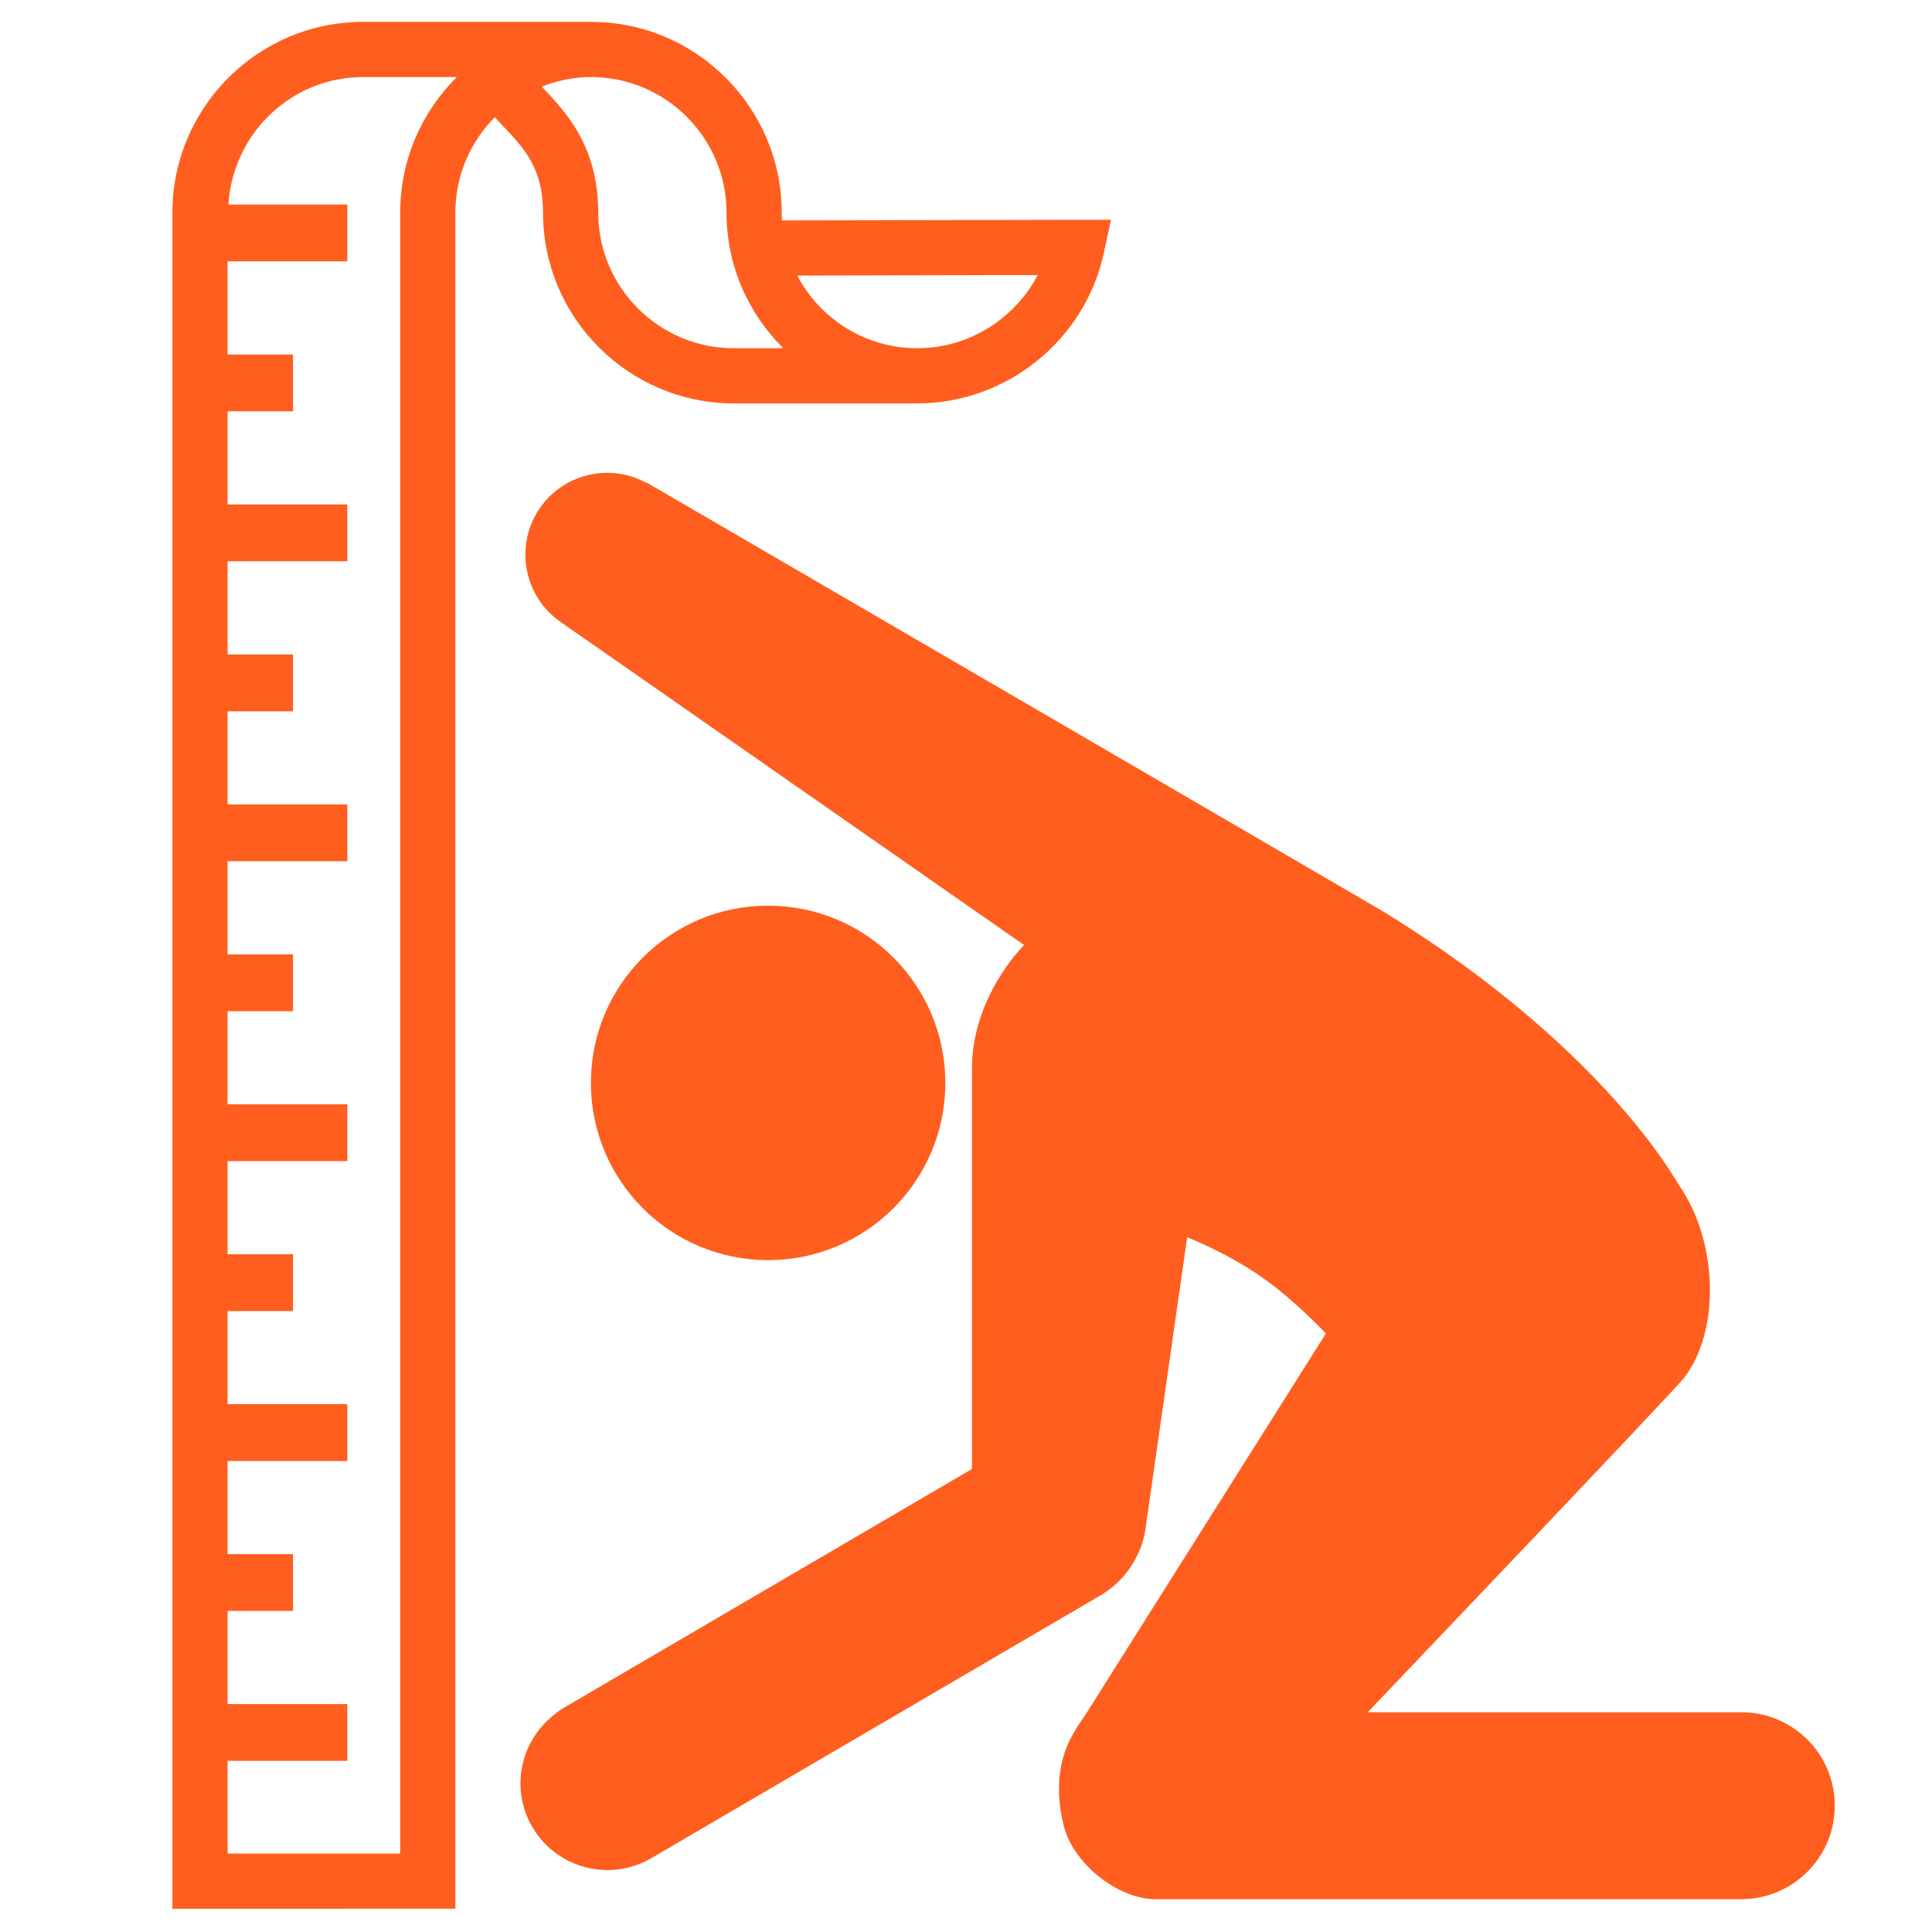
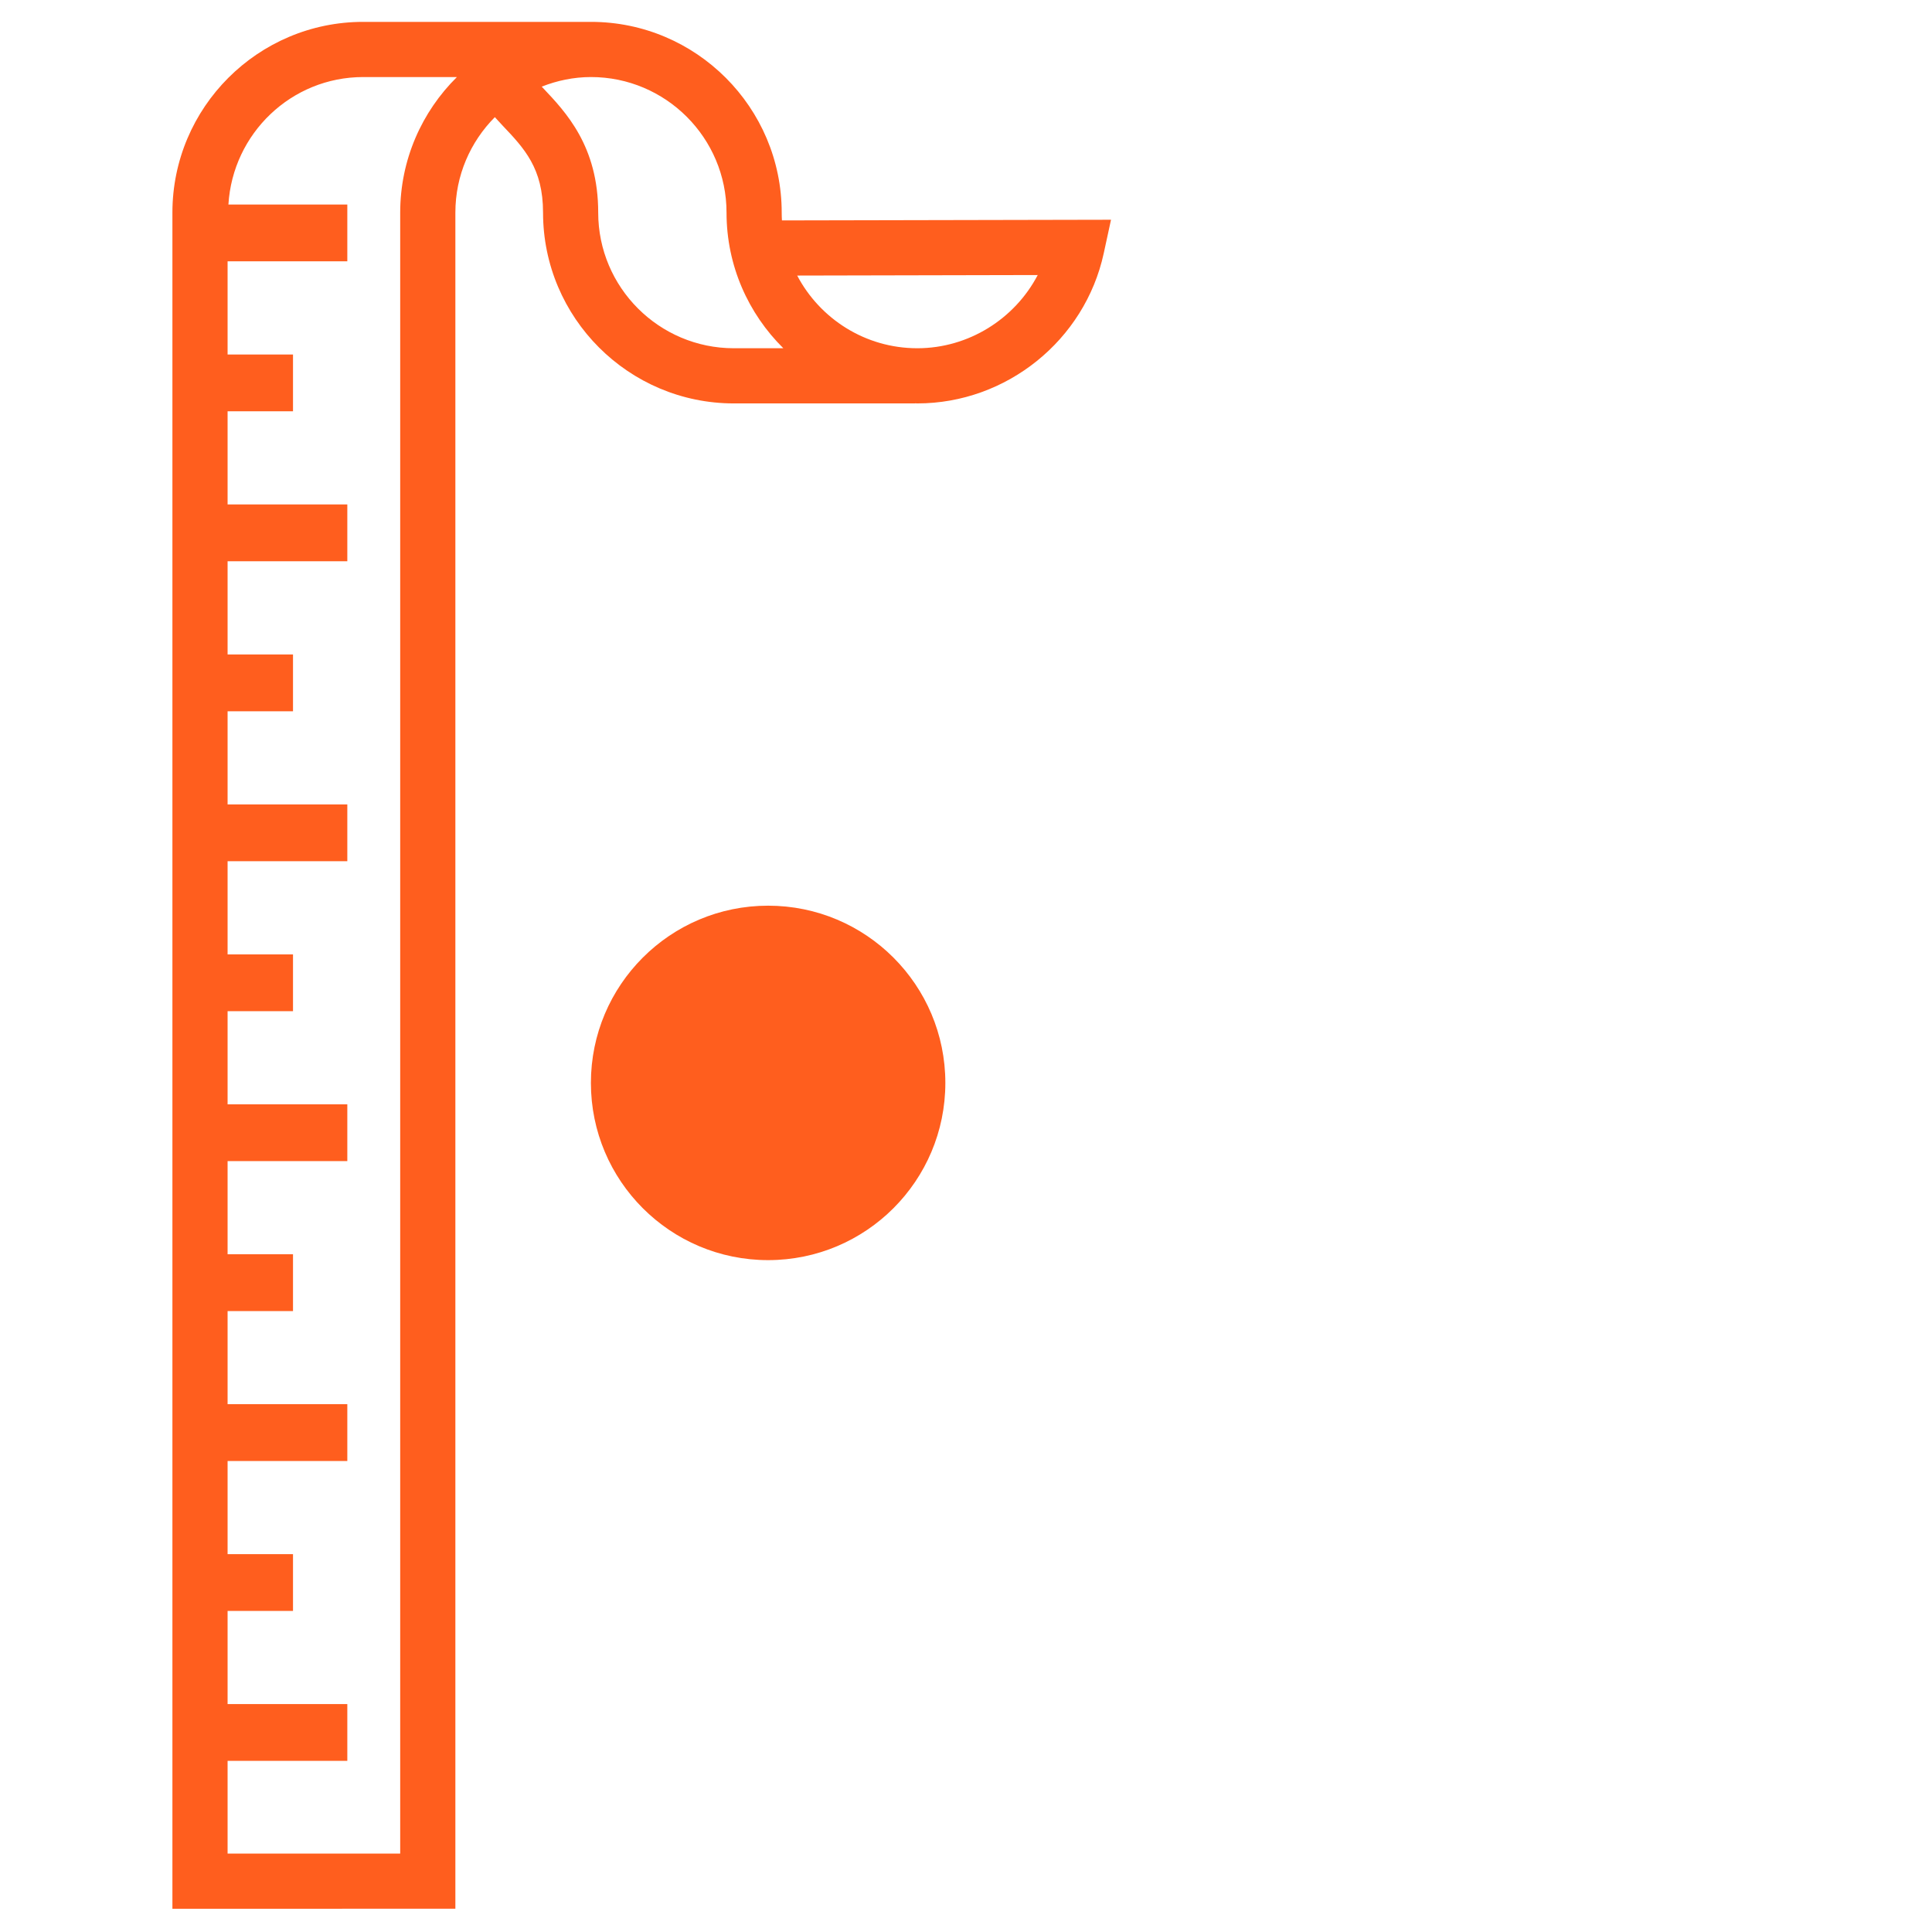
<svg xmlns="http://www.w3.org/2000/svg" height="300px" width="300px" fill="#ff5e1e" version="1.1" x="0px" y="0px" viewBox="0 0 100 100" enable-background="new 0 0 100 100" xml:space="preserve">
  <g>
-     <path d="M90.129,88.626H70.792c0,0,15.829-16.607,16.355-17.283c1.927-2.465,1.768-7.104-0.24-9.996   c-2.338-3.916-7.416-9.338-15.354-14.192c-0.093-0.065-37.969-22.113-37.969-22.113c-0.087-0.051-0.149-0.065-0.229-0.105   c-0.133-0.068-0.441-0.197-0.459-0.202c-1.766-0.646-3.811-0.07-4.938,1.544c-1.341,1.924-0.869,4.571,1.055,5.911l23.993,16.723   c-1.201,1.261-2.696,3.604-2.696,6.396v20.726l-21.144,12.37c-0.2,0.116-0.347,0.23-0.47,0.342   c-1.764,1.363-2.299,3.843-1.142,5.819c0.838,1.432,2.343,2.229,3.89,2.229c0.772,0,1.556-0.199,2.271-0.618l23.373-13.674   c1.938-1.237,2.181-3.231,2.184-3.249l2.176-15.218c1.173,0.488,2.436,1.113,3.615,1.898c1.243,0.83,2.476,1.966,3.568,3.084   L56.172,88.771c-0.578,0.873-1.868,2.401-1.142,5.618c0.466,2.078,2.851,3.912,4.77,3.912h30.329c2.671,0,4.839-2.162,4.839-4.844   C94.968,90.79,92.8,88.626,90.129,88.626z" />
    <circle cx="39.758" cy="56.051" r="9.173" />
  </g>
  <g>
    <path d="M40.473,11.409c-0.008-0.133-0.012-0.268-0.012-0.403c0-5.445-4.429-9.874-9.872-9.874h-11.79   c-5.445,0-9.875,4.429-9.875,9.874v87.79H23.57v-87.79c0-1.927,0.781-3.672,2.043-4.942c0.131,0.143,0.261,0.287,0.397,0.431   c1.126,1.186,2.098,2.21,2.098,4.511c0,5.444,4.43,9.875,9.876,9.875h9.378v-0.006c0.04,0.001,0.079,0.006,0.119,0.006   c4.614,0,8.674-3.269,9.649-7.774l0.376-1.733L40.473,11.409z M20.714,11.006V95.94H11.78v-4.799h6.197v-2.939H11.78v-4.821h3.386   v-2.939H11.78v-4.822h6.197V72.68H11.78v-4.82h3.386V64.92H11.78v-4.822h6.197v-2.939H11.78v-4.82h3.386v-2.939H11.78v-4.823h6.197   v-2.94H11.78v-4.822h3.386v-2.939H11.78V29.05h6.197v-2.94H11.78v-4.821h3.386v-2.94H11.78v-4.823h6.197v-2.94h-6.154   c0.222-3.671,3.25-6.598,6.977-6.598h4.85C21.837,5.779,20.714,8.265,20.714,11.006z M37.984,18.025   c-3.871,0-7.021-3.149-7.021-7.019c0-3.44-1.666-5.195-2.882-6.477c-0.014-0.016-0.027-0.029-0.041-0.045   c0.792-0.311,1.648-0.496,2.548-0.496c3.869,0,7.017,3.148,7.017,7.018c0,2.744,1.127,5.228,2.94,7.019H37.984z M47.481,18.025   c-2.696,0-5.042-1.527-6.218-3.762l12.449-0.027C52.524,16.508,50.132,18.025,47.481,18.025z" />
  </g>
</svg>